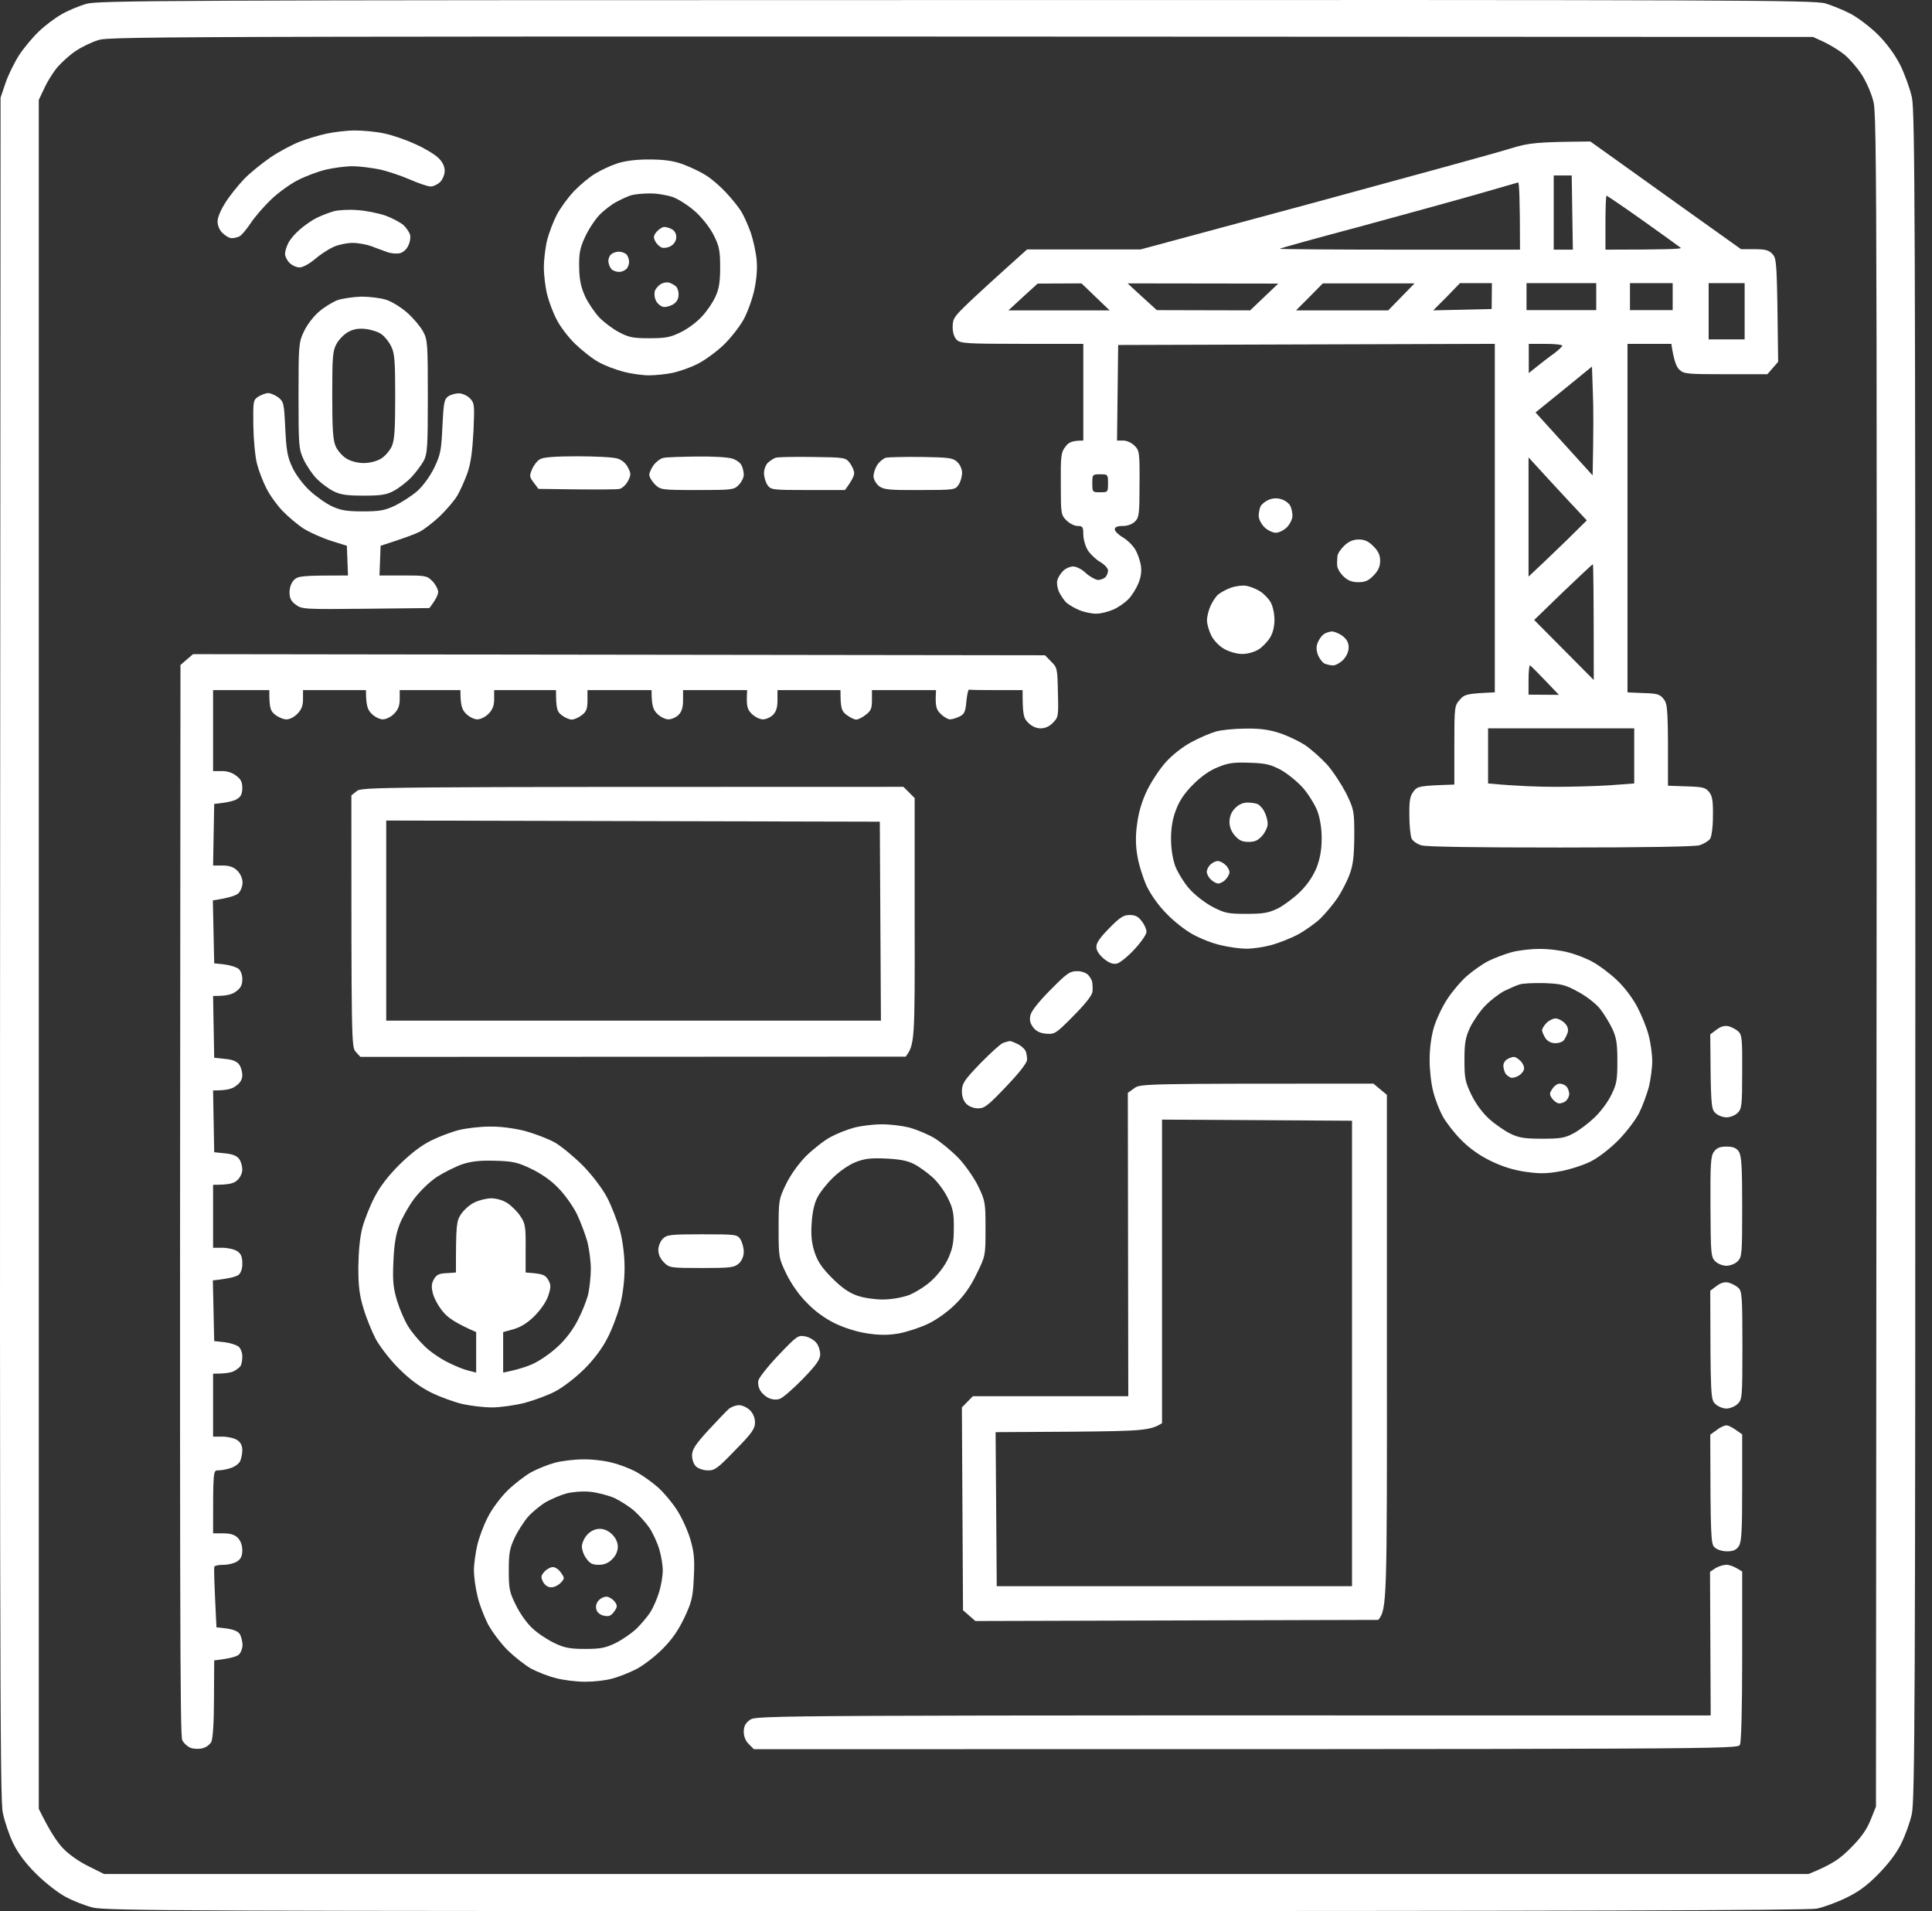
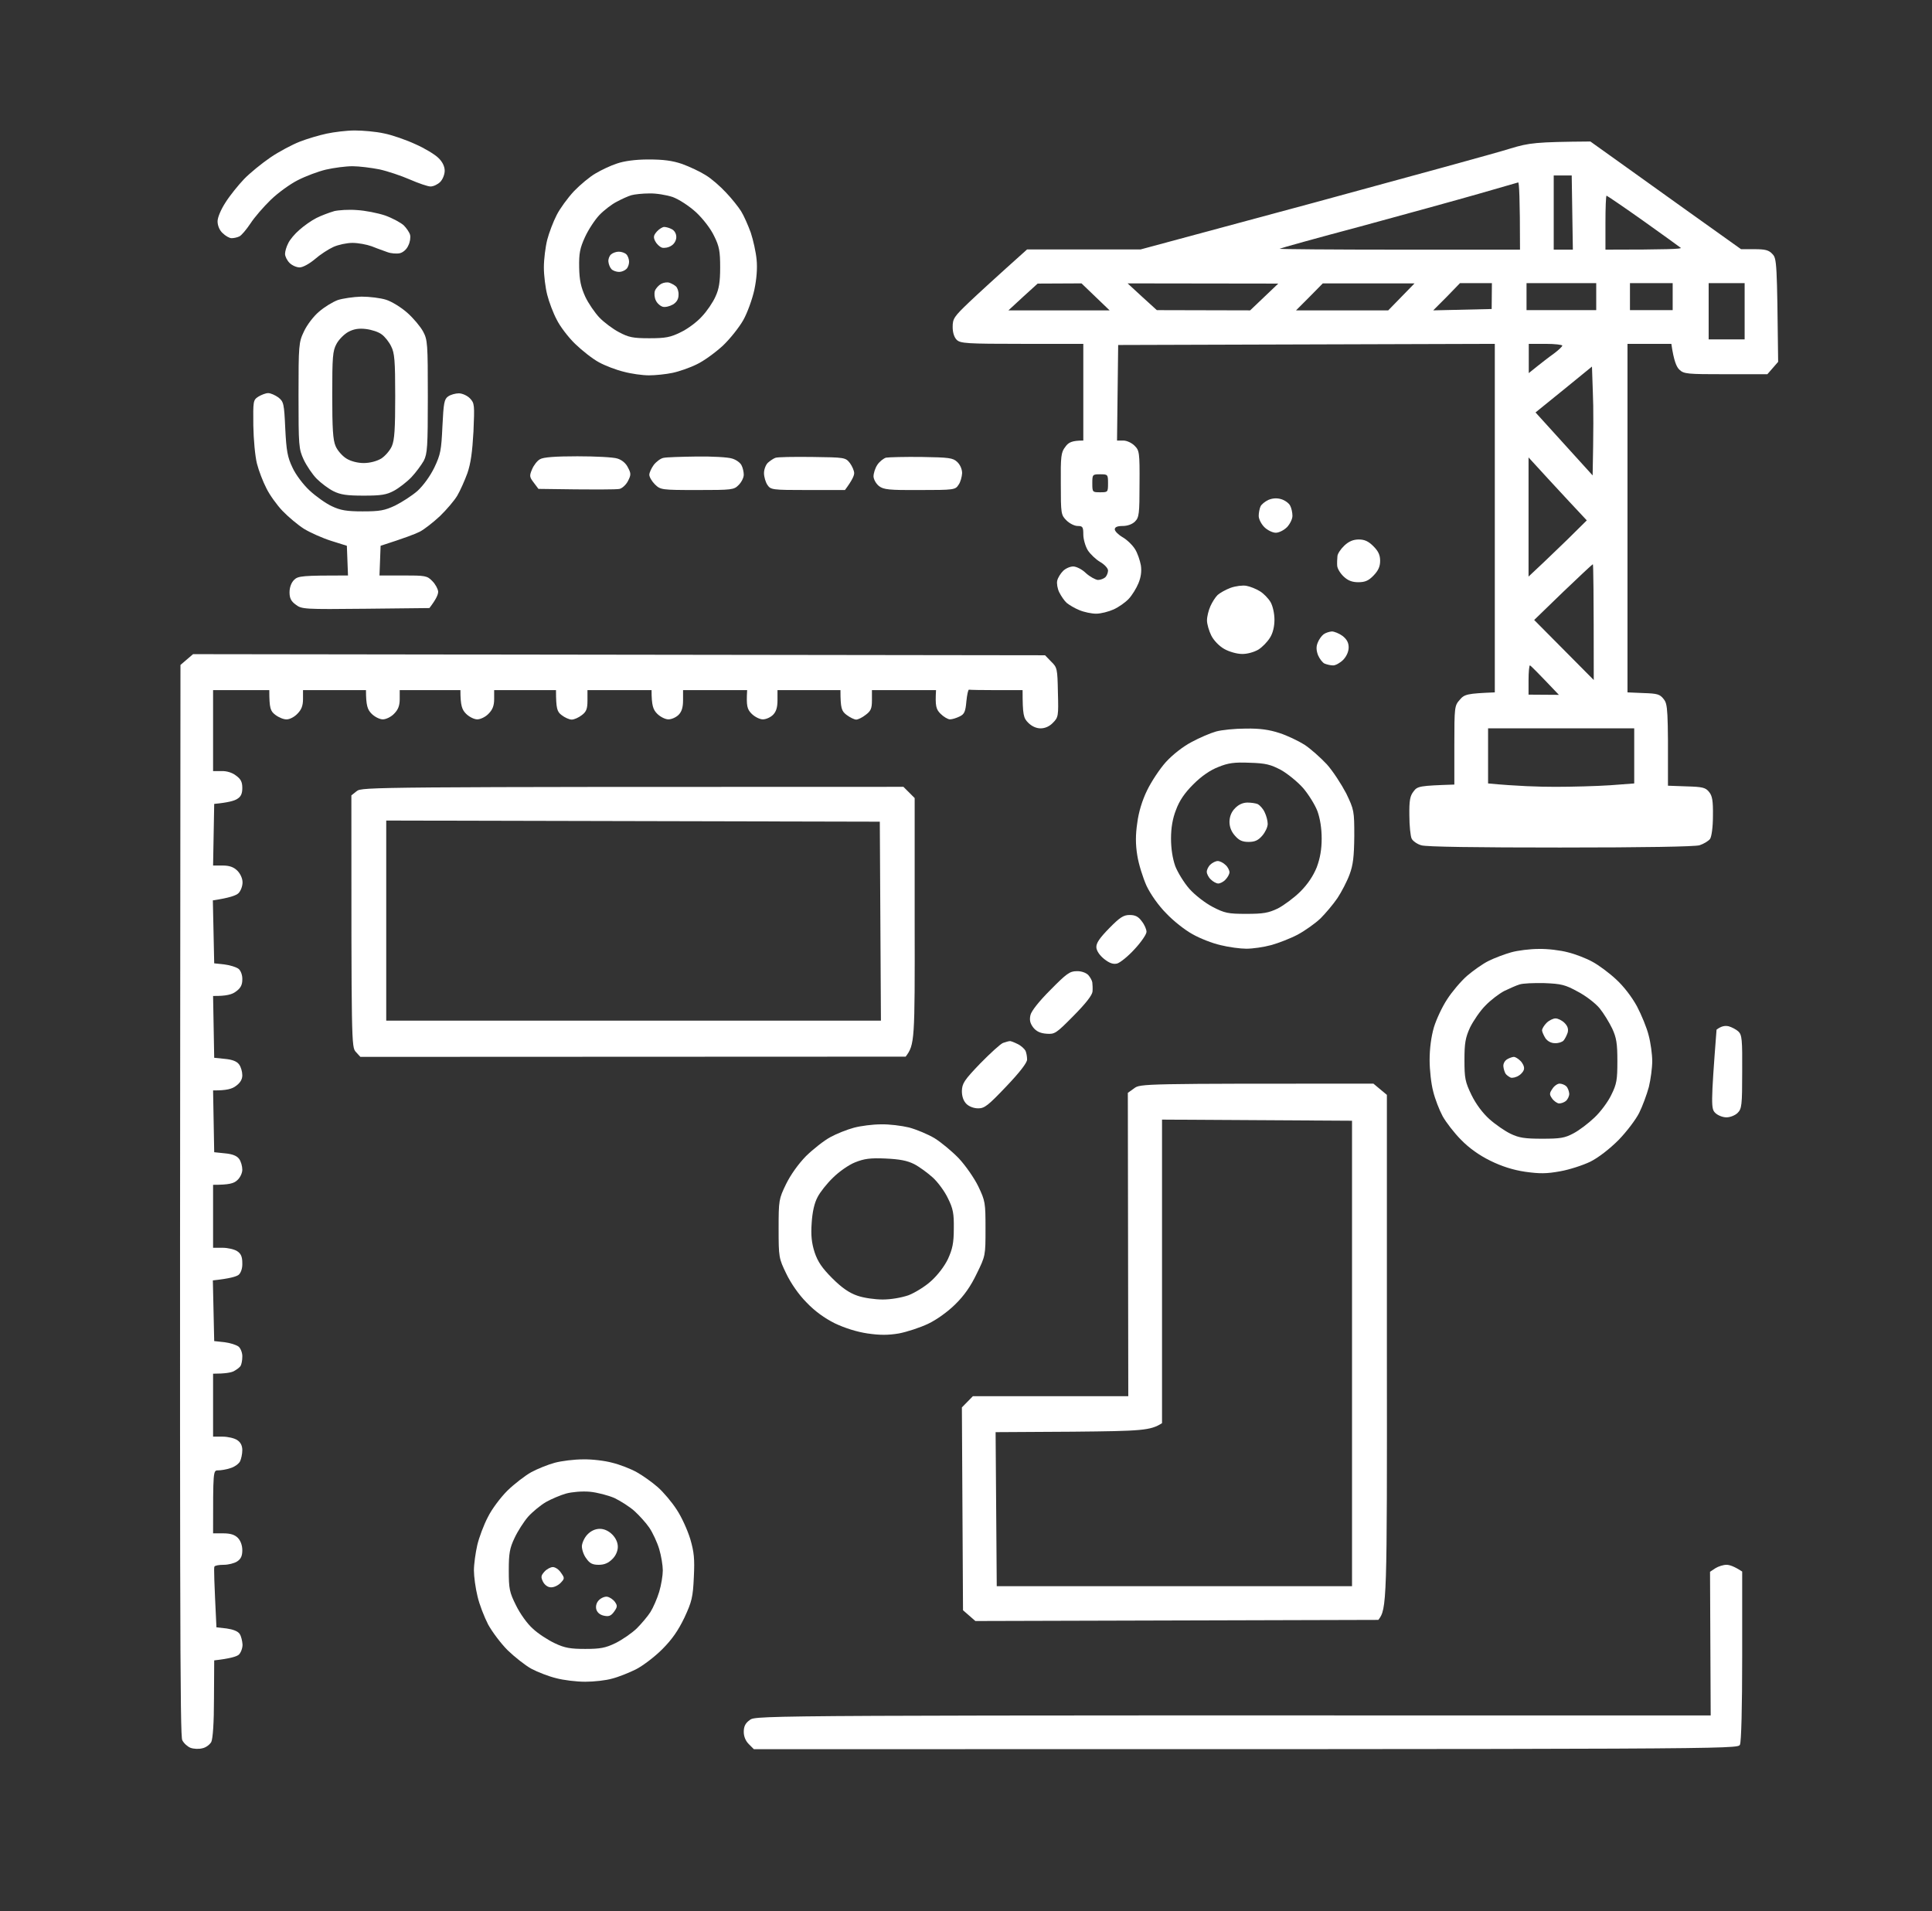
<svg xmlns="http://www.w3.org/2000/svg" width="93" height="92" viewBox="0 0 93 92" fill="none">
  <rect x="0" y="0" width="93" height="92" fill="#333333" stroke="none" />
-   <path fill-rule="evenodd" clip-rule="evenodd" d="M4.141 0.187C3.783 0.295 3.242 0.523 2.95 0.696C2.647 0.869 2.171 1.226 1.889 1.497C1.597 1.767 1.164 2.287 0.926 2.644C0.698 3.001 0.395 3.608 0.265 3.997L0.027 4.701C-0.027 81.5 -0.005 86.577 0.136 87.27C0.222 87.692 0.449 88.363 0.644 88.753C0.872 89.218 1.24 89.716 1.748 90.214C2.171 90.636 2.809 91.134 3.166 91.318C3.524 91.513 4.108 91.74 4.465 91.827C5.05 91.989 9.217 92 46.01 92C75.257 92 87.056 91.968 87.456 91.881C87.77 91.816 88.398 91.589 88.842 91.372C89.437 91.091 89.859 90.788 90.411 90.225C90.898 89.727 91.299 89.207 91.516 88.753C91.71 88.363 91.938 87.735 92.024 87.346C92.176 86.718 92.198 82.204 92.198 46.05C92.198 10.838 92.176 5.361 92.035 4.701C91.948 4.289 91.689 3.575 91.472 3.131C91.212 2.623 90.823 2.092 90.401 1.67C90.043 1.313 89.459 0.869 89.102 0.674C88.755 0.49 88.192 0.263 87.868 0.165C87.326 0.003 83.592 -0.008 46.031 0.003C7.507 0.003 4.747 0.025 4.141 0.187ZM4.736 1.93C4.411 2.027 3.924 2.265 3.653 2.449C3.383 2.623 3.004 2.969 2.798 3.196C2.593 3.424 2.3 3.889 2.149 4.214L1.867 4.809V87.075C2.398 88.168 2.766 88.698 3.026 88.969C3.285 89.251 3.816 89.629 4.249 89.835L5.007 90.214H87.056C88.182 89.759 88.55 89.499 89.069 88.98C89.589 88.46 89.849 88.092 90.043 87.616L90.303 86.967C90.368 7.742 90.357 5.534 90.173 4.863C90.076 4.473 89.816 3.889 89.6 3.564C89.383 3.24 89.015 2.817 88.777 2.623C88.55 2.438 88.106 2.168 87.814 2.027L87.272 1.778C7.55 1.735 5.299 1.746 4.736 1.93Z" fill="white" />
  <path fill-rule="evenodd" clip-rule="evenodd" d="M26.71 70.416C26.385 70.502 25.876 70.708 25.573 70.871C25.281 71.033 24.761 71.433 24.426 71.758C24.09 72.094 23.668 72.656 23.484 73.035C23.289 73.403 23.062 74.01 22.975 74.378C22.889 74.756 22.813 75.298 22.813 75.601C22.813 75.893 22.889 76.456 22.986 76.846C23.073 77.235 23.311 77.841 23.495 78.199C23.69 78.556 24.112 79.119 24.437 79.443C24.772 79.768 25.281 80.169 25.573 80.331C25.876 80.493 26.407 80.699 26.764 80.786C27.121 80.883 27.749 80.959 28.171 80.959C28.593 80.959 29.178 80.894 29.47 80.807C29.773 80.731 30.282 80.526 30.607 80.364C30.931 80.201 31.505 79.768 31.873 79.4C32.349 78.924 32.642 78.502 32.945 77.874C33.302 77.105 33.356 76.889 33.399 75.925C33.443 75.038 33.41 74.713 33.226 74.085C33.096 73.663 32.815 73.035 32.577 72.678C32.349 72.321 31.938 71.834 31.667 71.596C31.397 71.358 30.942 71.033 30.65 70.871C30.358 70.708 29.827 70.502 29.47 70.416C29.113 70.318 28.485 70.243 28.063 70.254C27.641 70.254 27.035 70.329 26.71 70.416ZM82.575 75.493L82.315 75.666L82.347 82.582C36.43 82.572 36.398 82.572 36.095 82.799C35.878 82.951 35.802 83.113 35.802 83.373C35.802 83.589 35.889 83.806 36.041 83.957L36.289 84.206C83.538 84.206 83.646 84.206 83.755 83.99C83.82 83.86 83.863 82.204 83.863 79.714V75.655C83.484 75.406 83.257 75.33 83.105 75.33C82.954 75.33 82.716 75.406 82.575 75.493ZM27.251 71.899C26.98 71.975 26.547 72.159 26.277 72.31C26.006 72.472 25.627 72.786 25.422 73.014C25.216 73.252 24.924 73.707 24.772 74.031C24.534 74.529 24.491 74.778 24.491 75.601C24.491 76.478 24.523 76.651 24.837 77.278C25.032 77.679 25.378 78.166 25.649 78.404C25.898 78.642 26.385 78.956 26.71 79.108C27.186 79.335 27.468 79.379 28.171 79.379C28.886 79.379 29.145 79.335 29.632 79.097C29.957 78.935 30.412 78.621 30.65 78.393C30.877 78.166 31.18 77.809 31.31 77.603C31.44 77.398 31.635 76.954 31.732 76.629C31.83 76.304 31.905 75.839 31.905 75.601C31.905 75.363 31.83 74.897 31.732 74.572C31.635 74.248 31.418 73.782 31.256 73.544C31.094 73.306 30.769 72.949 30.542 72.743C30.314 72.537 29.87 72.256 29.578 72.115C29.275 71.985 28.745 71.845 28.388 71.812C28.009 71.78 27.532 71.823 27.251 71.899Z" fill="white" />
  <path d="M28.701 77.463C28.669 77.311 28.712 77.149 28.831 77.03C28.939 76.921 29.123 76.846 29.232 76.867C29.351 76.889 29.513 76.997 29.6 77.116C29.73 77.3 29.719 77.365 29.556 77.593C29.405 77.798 29.297 77.831 29.058 77.777C28.874 77.733 28.744 77.625 28.701 77.463Z" fill="white" />
  <path d="M26.136 76.142C26.028 75.915 26.038 75.85 26.212 75.655C26.32 75.536 26.504 75.439 26.612 75.439C26.731 75.439 26.904 75.558 27.002 75.709C27.186 75.969 27.186 75.991 26.98 76.207C26.861 76.326 26.655 76.424 26.515 76.413C26.374 76.413 26.222 76.305 26.136 76.142Z" fill="white" />
  <path d="M28.009 74.432C28.019 74.269 28.138 74.01 28.279 73.869C28.442 73.696 28.658 73.598 28.874 73.598C29.08 73.598 29.297 73.696 29.47 73.869C29.643 74.042 29.74 74.259 29.74 74.464C29.74 74.659 29.643 74.897 29.47 75.06C29.286 75.244 29.091 75.33 28.82 75.33C28.528 75.33 28.387 75.265 28.225 75.027C28.095 74.865 28.009 74.594 28.009 74.432Z" fill="white" />
-   <path fill-rule="evenodd" clip-rule="evenodd" d="M22.109 54.396C21.752 54.483 21.146 54.71 20.756 54.905C20.291 55.132 19.782 55.522 19.23 56.063C18.689 56.604 18.288 57.124 18.028 57.633C17.812 58.044 17.552 58.704 17.444 59.094C17.325 59.559 17.26 60.209 17.249 60.988C17.249 61.93 17.303 62.352 17.498 62.991C17.628 63.434 17.898 64.095 18.082 64.452C18.277 64.809 18.764 65.448 19.187 65.87C19.717 66.4 20.182 66.747 20.756 67.039C21.2 67.255 21.882 67.504 22.272 67.591C22.661 67.677 23.289 67.753 23.679 67.753C24.068 67.753 24.772 67.656 25.248 67.537C25.725 67.407 26.407 67.158 26.764 66.963C27.121 66.768 27.727 66.303 28.117 65.913C28.561 65.48 28.983 64.917 29.221 64.452C29.448 64.03 29.719 63.304 29.849 62.828C29.989 62.287 30.065 61.616 30.065 61.042C30.065 60.468 29.989 59.797 29.849 59.256C29.719 58.78 29.437 58.055 29.221 57.643C28.994 57.21 28.496 56.561 28.063 56.117C27.64 55.695 27.034 55.186 26.71 55.002C26.385 54.818 25.725 54.569 25.248 54.439C24.718 54.309 24.068 54.223 23.57 54.234C23.127 54.234 22.466 54.309 22.109 54.396ZM82.336 58.087C82.326 56.009 82.347 55.641 82.51 55.435C82.639 55.262 82.791 55.197 83.105 55.197C83.43 55.197 83.581 55.262 83.7 55.435C83.83 55.641 83.863 56.128 83.863 58.087C83.863 60.36 83.852 60.512 83.646 60.717C83.527 60.837 83.289 60.934 83.105 60.934C82.921 60.934 82.683 60.837 82.564 60.717C82.358 60.512 82.347 60.349 82.336 58.087ZM31.905 59.635C31.786 59.754 31.689 59.992 31.689 60.176C31.689 60.382 31.786 60.598 31.959 60.772C32.219 61.031 32.273 61.042 33.778 61.042C35.174 61.042 35.337 61.02 35.564 60.826C35.715 60.685 35.802 60.479 35.802 60.252C35.802 60.068 35.726 59.797 35.64 59.657C35.488 59.429 35.423 59.419 33.8 59.419C32.263 59.419 32.1 59.44 31.905 59.635ZM82.326 62.135L82.629 61.908C82.845 61.746 83.018 61.702 83.213 61.746C83.365 61.789 83.57 61.897 83.679 61.995C83.852 62.157 83.874 62.428 83.874 64.777C83.874 67.288 83.863 67.385 83.635 67.591C83.516 67.71 83.267 67.807 83.105 67.807C82.943 67.807 82.694 67.71 82.575 67.591C82.347 67.385 82.336 67.288 82.326 62.135ZM37.491 65.22C36.982 65.751 36.549 66.303 36.506 66.454C36.473 66.617 36.517 66.822 36.614 66.963C36.701 67.104 36.895 67.266 37.047 67.32C37.209 67.385 37.415 67.396 37.556 67.331C37.696 67.277 38.184 66.855 38.638 66.389C39.288 65.718 39.472 65.459 39.482 65.21C39.482 65.026 39.407 64.777 39.298 64.647C39.19 64.506 38.941 64.365 38.757 64.333C38.422 64.268 38.357 64.311 37.491 65.22ZM34.092 68.857C34.514 68.403 34.958 67.937 35.077 67.829C35.196 67.732 35.412 67.645 35.575 67.645C35.726 67.645 35.965 67.753 36.105 67.894C36.257 68.046 36.343 68.262 36.343 68.479C36.343 68.782 36.192 68.998 35.391 69.81C34.547 70.687 34.406 70.795 34.07 70.784C33.865 70.784 33.605 70.698 33.496 70.589C33.388 70.481 33.312 70.265 33.312 70.048C33.323 69.767 33.486 69.518 34.092 68.857ZM82.326 69.063L82.629 68.847C82.791 68.717 82.997 68.619 83.094 68.619C83.192 68.608 83.397 68.706 83.863 69.052V71.618C83.863 73.739 83.83 74.237 83.7 74.432C83.581 74.616 83.43 74.681 83.127 74.681C82.899 74.681 82.639 74.594 82.531 74.486C82.358 74.324 82.336 74.053 82.326 69.063ZM22.271 56.041C21.947 56.15 21.384 56.431 21.027 56.658C20.648 56.918 20.204 57.351 19.912 57.741C19.652 58.098 19.338 58.661 19.219 58.986C19.057 59.408 18.97 59.916 18.938 60.718C18.894 61.659 18.927 61.984 19.111 62.612C19.241 63.034 19.479 63.586 19.652 63.857C19.814 64.127 20.172 64.549 20.442 64.809C20.702 65.069 21.211 65.415 21.568 65.588C21.925 65.773 22.38 65.946 22.575 65.989L22.921 66.076V64.127C21.925 63.694 21.546 63.424 21.33 63.153C21.124 62.915 20.908 62.525 20.843 62.287C20.756 61.952 20.767 61.8 20.886 61.584C21.005 61.367 21.135 61.302 21.492 61.291L21.947 61.259C21.947 58.942 21.968 58.791 22.196 58.444C22.336 58.239 22.629 57.979 22.845 57.882C23.073 57.773 23.43 57.687 23.646 57.687C23.895 57.687 24.209 57.773 24.436 57.925C24.642 58.066 24.924 58.347 25.053 58.553C25.281 58.888 25.313 59.051 25.302 60.101V61.259C26.125 61.313 26.244 61.367 26.385 61.605C26.526 61.854 26.526 61.952 26.396 62.363C26.309 62.644 26.049 63.023 25.746 63.337C25.4 63.683 25.086 63.878 24.729 63.986L24.22 64.127V66.076C24.934 65.935 25.389 65.783 25.681 65.643C25.984 65.502 26.493 65.156 26.818 64.853C27.197 64.517 27.554 64.052 27.803 63.575C28.019 63.164 28.257 62.569 28.322 62.265C28.387 61.952 28.441 61.41 28.441 61.075C28.441 60.728 28.366 60.155 28.279 59.797C28.182 59.44 27.954 58.834 27.77 58.444C27.576 58.055 27.175 57.492 26.872 57.189C26.536 56.832 26.049 56.496 25.573 56.269C24.924 55.955 24.685 55.901 23.841 55.879C23.127 55.857 22.704 55.901 22.271 56.041Z" fill="white" />
  <path fill-rule="evenodd" clip-rule="evenodd" d="M41.106 54.288C40.782 54.374 40.262 54.58 39.97 54.742C39.667 54.905 39.147 55.316 38.801 55.652C38.422 56.041 38.054 56.561 37.837 57.005C37.491 57.719 37.48 57.784 37.48 59.148C37.48 60.523 37.491 60.577 37.848 61.313C38.065 61.768 38.444 62.32 38.822 62.699C39.223 63.121 39.688 63.456 40.186 63.705C40.663 63.932 41.247 64.117 41.756 64.192C42.351 64.279 42.752 64.279 43.271 64.192C43.661 64.117 44.289 63.911 44.678 63.727C45.09 63.532 45.642 63.132 45.988 62.785C46.41 62.374 46.735 61.908 47.017 61.313C47.439 60.458 47.439 60.436 47.439 59.148C47.439 57.903 47.428 57.817 47.092 57.113C46.898 56.713 46.475 56.106 46.151 55.76C45.826 55.425 45.306 54.992 44.992 54.797C44.668 54.602 44.116 54.374 43.758 54.277C43.401 54.191 42.795 54.115 42.405 54.126C42.016 54.126 41.431 54.201 41.106 54.288ZM41.161 55.955C40.858 56.074 40.381 56.41 40.1 56.691C39.807 56.972 39.472 57.395 39.353 57.633C39.201 57.914 39.104 58.347 39.071 58.877C39.028 59.473 39.071 59.841 39.212 60.285C39.364 60.739 39.569 61.042 40.067 61.54C40.533 62.006 40.89 62.244 41.269 62.374C41.572 62.482 42.113 62.558 42.492 62.558C42.892 62.558 43.39 62.471 43.737 62.352C44.04 62.233 44.538 61.93 44.819 61.67C45.133 61.389 45.458 60.967 45.631 60.609C45.847 60.133 45.913 59.841 45.913 59.148C45.923 58.423 45.88 58.185 45.631 57.687C45.48 57.362 45.144 56.907 44.906 56.691C44.657 56.464 44.256 56.171 44.007 56.041C43.661 55.868 43.304 55.803 42.622 55.771C41.886 55.738 41.593 55.782 41.161 55.955Z" fill="white" />
  <path fill-rule="evenodd" clip-rule="evenodd" d="M54.593 52.393L54.29 52.61L54.312 67.212H46.832L46.302 67.753L46.356 77.517L46.951 78.036L66.349 77.982C66.76 77.452 66.771 77.181 66.76 65.069V52.707L66.111 52.166C54.994 52.166 54.886 52.166 54.593 52.393ZM55.936 61.204V68.511C55.383 68.868 54.961 68.89 51.638 68.922L47.925 68.944L47.98 76.359H65.082V53.952L55.936 53.898V61.204Z" fill="white" />
-   <path fill-rule="evenodd" clip-rule="evenodd" d="M72.746 45.844C72.432 45.931 71.945 46.115 71.663 46.255C71.371 46.396 70.906 46.732 70.614 46.981C70.321 47.24 69.888 47.749 69.661 48.106C69.423 48.464 69.141 49.07 69.022 49.459C68.892 49.914 68.817 50.477 68.817 51.029C68.817 51.505 68.892 52.187 68.99 52.544C69.076 52.902 69.282 53.432 69.444 53.735C69.607 54.027 70.007 54.547 70.332 54.872C70.722 55.272 71.209 55.618 71.739 55.878C72.291 56.149 72.832 56.322 73.417 56.409C74.11 56.506 74.445 56.506 75.095 56.387C75.539 56.311 76.199 56.095 76.556 55.922C76.946 55.727 77.487 55.305 77.909 54.883C78.299 54.482 78.743 53.898 78.905 53.573C79.067 53.248 79.273 52.685 79.37 52.328C79.457 51.971 79.533 51.408 79.533 51.083C79.533 50.758 79.457 50.196 79.36 49.838C79.273 49.481 79.013 48.853 78.797 48.442C78.548 47.987 78.158 47.479 77.79 47.143C77.465 46.84 76.957 46.461 76.653 46.299C76.361 46.136 75.831 45.931 75.474 45.844C75.116 45.747 74.489 45.671 74.067 45.682C73.644 45.682 73.049 45.758 72.746 45.844ZM49.603 48.864C49.647 48.669 50.025 48.193 50.567 47.652C51.335 46.872 51.498 46.753 51.822 46.753C52.05 46.742 52.277 46.829 52.385 46.937C52.483 47.046 52.569 47.208 52.58 47.294C52.591 47.381 52.602 47.576 52.591 47.727C52.576 47.908 52.273 48.298 51.681 48.897C50.837 49.752 50.772 49.795 50.372 49.763C50.08 49.741 49.885 49.654 49.733 49.459C49.582 49.254 49.549 49.102 49.603 48.864ZM82.629 49.568L82.326 49.795C82.347 53.205 82.369 53.378 82.564 53.573C82.683 53.692 82.921 53.789 83.105 53.789C83.289 53.789 83.527 53.692 83.646 53.573C83.841 53.378 83.863 53.205 83.863 51.603C83.873 50.044 83.852 49.817 83.679 49.654C83.57 49.557 83.365 49.449 83.213 49.405C83.018 49.362 82.845 49.405 82.629 49.568ZM48.283 50.206C48.164 50.25 47.666 50.704 47.178 51.202C46.41 52.003 46.313 52.155 46.302 52.523C46.302 52.782 46.377 52.999 46.518 53.14C46.648 53.27 46.876 53.356 47.092 53.356C47.395 53.356 47.568 53.215 48.434 52.306C49.094 51.614 49.441 51.159 49.441 51.007C49.441 50.867 49.408 50.683 49.365 50.585C49.311 50.488 49.149 50.336 48.986 50.26C48.813 50.174 48.651 50.109 48.607 50.12C48.553 50.12 48.413 50.163 48.283 50.206ZM73.146 47.392C72.995 47.435 72.659 47.587 72.41 47.706C72.161 47.836 71.75 48.15 71.501 48.41C71.252 48.658 70.927 49.135 70.765 49.459C70.538 49.957 70.494 50.217 70.494 51.029C70.494 51.906 70.527 52.079 70.83 52.707C71.046 53.151 71.371 53.584 71.696 53.876C71.988 54.136 72.443 54.45 72.713 54.579C73.114 54.774 73.395 54.818 74.229 54.818C75.106 54.818 75.322 54.785 75.744 54.558C76.015 54.417 76.469 54.071 76.751 53.8C77.043 53.529 77.411 53.032 77.563 52.707C77.823 52.187 77.855 51.981 77.855 51.083C77.855 50.239 77.812 49.957 77.606 49.514C77.465 49.221 77.195 48.778 77 48.539C76.805 48.301 76.329 47.933 75.95 47.738C75.344 47.403 75.149 47.359 74.337 47.327C73.828 47.316 73.298 47.338 73.146 47.392Z" fill="white" />
+   <path fill-rule="evenodd" clip-rule="evenodd" d="M72.746 45.844C72.432 45.931 71.945 46.115 71.663 46.255C71.371 46.396 70.906 46.732 70.614 46.981C70.321 47.24 69.888 47.749 69.661 48.106C69.423 48.464 69.141 49.07 69.022 49.459C68.892 49.914 68.817 50.477 68.817 51.029C68.817 51.505 68.892 52.187 68.99 52.544C69.076 52.902 69.282 53.432 69.444 53.735C69.607 54.027 70.007 54.547 70.332 54.872C70.722 55.272 71.209 55.618 71.739 55.878C72.291 56.149 72.832 56.322 73.417 56.409C74.11 56.506 74.445 56.506 75.095 56.387C75.539 56.311 76.199 56.095 76.556 55.922C76.946 55.727 77.487 55.305 77.909 54.883C78.299 54.482 78.743 53.898 78.905 53.573C79.067 53.248 79.273 52.685 79.37 52.328C79.457 51.971 79.533 51.408 79.533 51.083C79.533 50.758 79.457 50.196 79.36 49.838C79.273 49.481 79.013 48.853 78.797 48.442C78.548 47.987 78.158 47.479 77.79 47.143C77.465 46.84 76.957 46.461 76.653 46.299C76.361 46.136 75.831 45.931 75.474 45.844C75.116 45.747 74.489 45.671 74.067 45.682C73.644 45.682 73.049 45.758 72.746 45.844ZM49.603 48.864C49.647 48.669 50.025 48.193 50.567 47.652C51.335 46.872 51.498 46.753 51.822 46.753C52.05 46.742 52.277 46.829 52.385 46.937C52.483 47.046 52.569 47.208 52.58 47.294C52.591 47.381 52.602 47.576 52.591 47.727C52.576 47.908 52.273 48.298 51.681 48.897C50.837 49.752 50.772 49.795 50.372 49.763C50.08 49.741 49.885 49.654 49.733 49.459C49.582 49.254 49.549 49.102 49.603 48.864ZM82.629 49.568C82.347 53.205 82.369 53.378 82.564 53.573C82.683 53.692 82.921 53.789 83.105 53.789C83.289 53.789 83.527 53.692 83.646 53.573C83.841 53.378 83.863 53.205 83.863 51.603C83.873 50.044 83.852 49.817 83.679 49.654C83.57 49.557 83.365 49.449 83.213 49.405C83.018 49.362 82.845 49.405 82.629 49.568ZM48.283 50.206C48.164 50.25 47.666 50.704 47.178 51.202C46.41 52.003 46.313 52.155 46.302 52.523C46.302 52.782 46.377 52.999 46.518 53.14C46.648 53.27 46.876 53.356 47.092 53.356C47.395 53.356 47.568 53.215 48.434 52.306C49.094 51.614 49.441 51.159 49.441 51.007C49.441 50.867 49.408 50.683 49.365 50.585C49.311 50.488 49.149 50.336 48.986 50.26C48.813 50.174 48.651 50.109 48.607 50.12C48.553 50.12 48.413 50.163 48.283 50.206ZM73.146 47.392C72.995 47.435 72.659 47.587 72.41 47.706C72.161 47.836 71.75 48.15 71.501 48.41C71.252 48.658 70.927 49.135 70.765 49.459C70.538 49.957 70.494 50.217 70.494 51.029C70.494 51.906 70.527 52.079 70.83 52.707C71.046 53.151 71.371 53.584 71.696 53.876C71.988 54.136 72.443 54.45 72.713 54.579C73.114 54.774 73.395 54.818 74.229 54.818C75.106 54.818 75.322 54.785 75.744 54.558C76.015 54.417 76.469 54.071 76.751 53.8C77.043 53.529 77.411 53.032 77.563 52.707C77.823 52.187 77.855 51.981 77.855 51.083C77.855 50.239 77.812 49.957 77.606 49.514C77.465 49.221 77.195 48.778 77 48.539C76.805 48.301 76.329 47.933 75.95 47.738C75.344 47.403 75.149 47.359 74.337 47.327C73.828 47.316 73.298 47.338 73.146 47.392Z" fill="white" />
  <path d="M74.705 52.87C74.575 52.685 74.586 52.621 74.727 52.415C74.813 52.274 74.976 52.166 75.073 52.166C75.171 52.166 75.322 52.22 75.398 52.296C75.474 52.372 75.528 52.534 75.539 52.653C75.539 52.772 75.463 52.934 75.365 53.01C75.279 53.075 75.127 53.129 75.03 53.118C74.933 53.097 74.781 52.989 74.705 52.87Z" fill="white" />
  <path d="M72.367 51.333C72.356 51.192 72.443 51.051 72.562 50.986C72.67 50.921 72.822 50.878 72.876 50.878C72.93 50.878 73.071 50.954 73.179 51.062C73.287 51.159 73.374 51.333 73.363 51.441C73.363 51.538 73.255 51.69 73.114 51.776C72.984 51.863 72.8 51.906 72.713 51.874C72.627 51.83 72.519 51.755 72.475 51.69C72.432 51.625 72.378 51.462 72.367 51.333Z" fill="white" />
  <path d="M74.229 49.601C74.229 49.525 74.326 49.362 74.445 49.243C74.564 49.124 74.759 49.027 74.878 49.027C74.998 49.027 75.192 49.124 75.311 49.243C75.463 49.395 75.506 49.536 75.463 49.709C75.42 49.839 75.333 50.012 75.268 50.088C75.203 50.163 75.019 50.228 74.846 50.218C74.662 50.218 74.489 50.12 74.391 49.979C74.305 49.839 74.229 49.666 74.229 49.601Z" fill="white" />
  <path fill-rule="evenodd" clip-rule="evenodd" d="M17.174 38.083L16.914 38.289C16.914 50.261 16.914 50.412 17.13 50.64L17.347 50.878L43.596 50.867C44.029 50.282 44.04 50.142 44.029 44.351V38.419L43.488 37.878C17.791 37.878 17.423 37.889 17.174 38.083ZM53.392 44.686C52.927 45.163 52.764 45.401 52.775 45.606C52.786 45.779 52.938 45.996 53.154 46.169C53.403 46.364 53.576 46.429 53.771 46.386C53.923 46.342 54.301 46.039 54.615 45.693C54.929 45.357 55.189 44.978 55.189 44.859C55.189 44.74 55.092 44.513 54.962 44.351C54.799 44.123 54.648 44.048 54.377 44.048C54.085 44.048 53.912 44.156 53.392 44.686ZM18.592 44.318V49.135H42.405L42.351 39.556L18.592 39.501V44.318Z" fill="white" />
  <path fill-rule="evenodd" clip-rule="evenodd" d="M58.534 35.215C58.263 35.291 57.733 35.518 57.354 35.724C56.943 35.94 56.445 36.33 56.12 36.687C55.828 37.012 55.427 37.618 55.221 38.04C54.983 38.527 54.81 39.09 54.745 39.61C54.658 40.183 54.658 40.649 54.745 41.179C54.81 41.601 55.016 42.251 55.189 42.64C55.384 43.052 55.773 43.604 56.142 43.972C56.477 44.329 57.04 44.773 57.397 44.968C57.754 45.173 58.361 45.411 58.75 45.498C59.14 45.596 59.703 45.671 59.995 45.671C60.298 45.671 60.828 45.596 61.186 45.498C61.543 45.401 62.127 45.173 62.474 44.989C62.831 44.794 63.318 44.448 63.567 44.21C63.805 43.972 64.173 43.539 64.379 43.236C64.574 42.944 64.844 42.424 64.963 42.099C65.137 41.634 65.18 41.233 65.191 40.248C65.191 39.036 65.18 38.982 64.801 38.192C64.574 37.759 64.162 37.12 63.87 36.795C63.567 36.471 63.091 36.048 62.798 35.853C62.506 35.669 61.965 35.41 61.597 35.291C61.099 35.128 60.655 35.063 59.973 35.074C59.443 35.074 58.804 35.139 58.534 35.215ZM58.642 36.925C58.252 37.077 57.841 37.358 57.44 37.759C57.018 38.181 56.769 38.549 56.607 38.993C56.444 39.404 56.369 39.858 56.369 40.367C56.369 40.854 56.444 41.331 56.574 41.699C56.694 42.002 56.997 42.5 57.256 42.792C57.527 43.095 58.003 43.463 58.371 43.658C58.956 43.961 59.118 43.993 59.995 43.993C60.807 43.993 61.056 43.95 61.51 43.734C61.803 43.582 62.3 43.214 62.593 42.922C62.961 42.554 63.221 42.153 63.383 41.753C63.545 41.32 63.621 40.887 63.621 40.367C63.621 39.88 63.545 39.404 63.416 39.047C63.296 38.733 62.983 38.235 62.723 37.932C62.463 37.639 61.987 37.25 61.662 37.066C61.164 36.806 60.937 36.741 60.157 36.719C59.41 36.687 59.118 36.73 58.642 36.925Z" fill="white" />
  <path d="M58.09 41.969C58.09 41.872 58.165 41.71 58.263 41.623C58.36 41.526 58.523 41.45 58.62 41.45C58.717 41.45 58.891 41.536 58.999 41.645C59.107 41.742 59.183 41.904 59.183 41.991C59.183 42.078 59.096 42.24 58.988 42.348C58.891 42.456 58.728 42.532 58.642 42.532C58.555 42.532 58.393 42.446 58.284 42.337C58.176 42.24 58.09 42.067 58.09 41.969Z" fill="white" />
  <path d="M59.183 39.556C59.19 39.296 59.28 39.079 59.453 38.906C59.616 38.733 59.832 38.636 60.049 38.636C60.222 38.636 60.449 38.668 60.547 38.711C60.644 38.765 60.796 38.928 60.871 39.09C60.958 39.263 61.023 39.512 61.023 39.664C61.023 39.815 60.904 40.064 60.763 40.227C60.568 40.454 60.406 40.53 60.103 40.53C59.8 40.53 59.638 40.454 59.443 40.227C59.27 40.032 59.183 39.808 59.183 39.556Z" fill="white" />
  <path fill-rule="evenodd" clip-rule="evenodd" d="M16.264 14.443C16.026 14.53 15.615 14.778 15.355 15.006C15.084 15.233 14.77 15.655 14.63 15.958C14.381 16.478 14.37 16.608 14.37 19.043C14.37 21.468 14.381 21.609 14.619 22.128C14.759 22.421 15.041 22.843 15.246 23.048C15.452 23.254 15.809 23.525 16.047 23.644C16.394 23.817 16.697 23.86 17.509 23.86C18.353 23.86 18.613 23.817 18.97 23.622C19.208 23.492 19.587 23.2 19.804 22.973C20.02 22.745 20.28 22.388 20.399 22.182C20.572 21.836 20.594 21.522 20.594 19.097C20.594 16.554 20.583 16.359 20.366 15.958C20.237 15.72 19.901 15.32 19.609 15.06C19.317 14.8 18.862 14.519 18.591 14.432C18.321 14.345 17.79 14.28 17.401 14.28C17.011 14.291 16.502 14.367 16.264 14.443ZM12.194 20.483C12.183 19.314 12.183 19.26 12.432 19.097C12.573 19.011 12.789 18.924 12.909 18.924C13.027 18.924 13.244 19.022 13.396 19.13C13.655 19.335 13.677 19.422 13.731 20.624C13.785 21.706 13.839 22.009 14.078 22.507C14.229 22.843 14.597 23.33 14.9 23.611C15.203 23.893 15.69 24.239 15.972 24.369C16.383 24.564 16.675 24.618 17.455 24.618C18.288 24.618 18.515 24.575 19.024 24.336C19.349 24.174 19.836 23.86 20.096 23.633C20.377 23.373 20.702 22.929 20.908 22.507C21.211 21.869 21.243 21.674 21.297 20.515C21.352 19.401 21.384 19.216 21.568 19.087C21.687 19 21.925 18.935 22.088 18.935C22.25 18.935 22.488 19.043 22.618 19.173C22.845 19.411 22.845 19.487 22.791 20.775C22.737 21.749 22.661 22.312 22.499 22.778C22.369 23.135 22.152 23.622 22.012 23.86C21.871 24.098 21.492 24.542 21.178 24.845C20.854 25.148 20.421 25.484 20.215 25.592C20.009 25.7 19.5 25.895 18.321 26.274L18.267 27.703H19.403C20.475 27.703 20.561 27.714 20.81 27.973C20.962 28.125 21.081 28.352 21.092 28.482C21.092 28.623 20.994 28.85 20.67 29.272L17.606 29.305C14.64 29.337 14.521 29.326 14.24 29.11C14.013 28.948 13.937 28.796 13.937 28.515C13.937 28.276 14.023 28.049 14.153 27.919C14.348 27.724 14.521 27.703 16.751 27.703L16.697 26.274L15.939 26.036C15.528 25.906 14.944 25.646 14.64 25.462C14.348 25.278 13.883 24.889 13.601 24.596C13.331 24.315 12.973 23.817 12.822 23.503C12.659 23.189 12.454 22.659 12.367 22.312C12.281 21.966 12.205 21.165 12.194 20.483ZM25.995 22.107C25.865 22.172 25.692 22.399 25.616 22.583C25.476 22.908 25.486 22.962 25.692 23.232L25.919 23.535C28.755 23.579 29.686 23.568 29.827 23.535C29.957 23.503 30.141 23.33 30.228 23.157C30.379 22.864 30.379 22.788 30.228 22.507C30.13 22.301 29.935 22.139 29.719 22.074C29.524 22.009 28.658 21.966 27.792 21.966C26.742 21.966 26.147 22.009 25.995 22.107ZM31.472 22.377C31.602 22.215 31.808 22.063 31.938 22.042C32.068 22.009 32.782 21.988 33.529 21.977C34.276 21.966 35.044 22.009 35.239 22.074C35.434 22.128 35.64 22.28 35.694 22.399C35.759 22.518 35.802 22.724 35.802 22.854C35.802 22.994 35.694 23.211 35.553 23.351C35.326 23.579 35.25 23.59 33.562 23.59C31.83 23.59 31.797 23.579 31.526 23.319C31.375 23.167 31.256 22.962 31.256 22.854C31.256 22.756 31.353 22.54 31.472 22.377ZM37.318 22.042C37.231 22.074 37.069 22.182 36.96 22.28C36.863 22.377 36.776 22.594 36.776 22.778C36.776 22.951 36.852 23.211 36.939 23.341C37.101 23.579 37.155 23.59 38.887 23.59H40.673C41.02 23.124 41.117 22.897 41.117 22.778C41.117 22.659 41.02 22.442 40.911 22.291C40.695 22.02 40.663 22.02 39.101 21.998L39.093 21.998C38.205 21.988 37.404 21.998 37.318 22.042ZM42.232 22.377C42.34 22.215 42.535 22.063 42.654 22.031C42.784 22.009 43.563 21.988 44.375 21.998C45.685 22.02 45.869 22.042 46.075 22.236C46.215 22.366 46.313 22.583 46.313 22.778C46.302 22.951 46.237 23.211 46.139 23.341C45.988 23.579 45.923 23.59 44.278 23.59C42.795 23.6 42.535 23.568 42.319 23.405C42.178 23.297 42.059 23.092 42.048 22.94C42.048 22.788 42.124 22.54 42.232 22.377ZM61.056 24.066C60.893 24.142 60.72 24.282 60.677 24.38C60.633 24.477 60.59 24.683 60.59 24.834C60.59 24.986 60.709 25.224 60.861 25.376C61.012 25.527 61.261 25.646 61.413 25.646C61.564 25.646 61.803 25.527 61.954 25.376C62.095 25.224 62.214 24.986 62.214 24.834C62.214 24.683 62.17 24.466 62.106 24.347C62.051 24.228 61.857 24.087 61.683 24.033C61.478 23.968 61.261 23.979 61.056 24.066ZM64.379 26.783C64.379 26.664 64.541 26.425 64.714 26.263C64.931 26.058 65.147 25.971 65.407 25.971C65.689 25.971 65.873 26.058 66.111 26.296C66.349 26.534 66.435 26.718 66.435 26.999C66.435 27.27 66.349 27.465 66.121 27.703C65.883 27.952 65.71 28.028 65.385 28.028C65.093 28.028 64.888 27.952 64.682 27.757C64.519 27.605 64.379 27.378 64.368 27.237C64.357 27.108 64.368 26.902 64.379 26.783ZM59.237 28.298C58.999 28.385 58.718 28.547 58.609 28.645C58.501 28.753 58.349 28.991 58.263 29.186C58.176 29.381 58.1 29.684 58.1 29.868C58.1 30.041 58.198 30.377 58.306 30.593C58.425 30.831 58.685 31.102 58.934 31.242C59.161 31.372 59.54 31.481 59.778 31.481C60.027 31.491 60.363 31.394 60.569 31.275C60.763 31.156 61.012 30.896 61.131 30.701C61.272 30.485 61.348 30.16 61.348 29.835C61.348 29.543 61.272 29.186 61.164 28.991C61.056 28.807 60.828 28.569 60.644 28.46C60.471 28.352 60.179 28.233 59.995 28.201C59.822 28.168 59.475 28.212 59.237 28.298ZM63.426 30.95C63.48 30.799 63.61 30.615 63.708 30.539C63.805 30.463 63.989 30.409 64.108 30.398C64.227 30.398 64.465 30.495 64.628 30.615C64.833 30.777 64.92 30.939 64.92 31.167C64.92 31.361 64.823 31.589 64.66 31.762C64.509 31.913 64.292 32.033 64.173 32.033C64.043 32.033 63.87 31.989 63.762 31.946C63.664 31.903 63.524 31.719 63.448 31.546C63.361 31.318 63.35 31.134 63.426 30.95ZM8.687 32.011L8.99 31.751L9.293 31.491L50.307 31.546L50.599 31.849C50.891 32.13 50.902 32.195 50.924 33.331C50.956 34.468 50.946 34.533 50.686 34.793C50.523 34.966 50.307 35.063 50.09 35.063C49.885 35.063 49.668 34.966 49.495 34.793C49.268 34.566 49.224 34.425 49.224 33.223H47.98C47.298 33.223 46.702 33.212 46.648 33.202C46.605 33.18 46.551 33.44 46.518 33.764C46.475 34.262 46.421 34.382 46.194 34.49C46.042 34.566 45.836 34.63 45.728 34.63C45.631 34.63 45.425 34.511 45.274 34.36C45.057 34.143 45.014 33.992 45.057 33.223H41.972V33.71C41.972 34.111 41.918 34.23 41.669 34.414C41.507 34.544 41.301 34.641 41.214 34.641C41.128 34.641 40.922 34.544 40.749 34.414C40.511 34.23 40.457 34.111 40.457 33.223H37.426V33.71C37.426 34.057 37.361 34.262 37.209 34.414C37.09 34.533 36.874 34.63 36.722 34.63C36.571 34.63 36.333 34.511 36.181 34.36C35.965 34.143 35.921 33.992 35.965 33.223H32.88V33.71C32.88 34.057 32.815 34.262 32.663 34.414C32.544 34.533 32.328 34.63 32.176 34.63C32.024 34.63 31.786 34.511 31.635 34.36C31.44 34.165 31.364 33.97 31.364 33.223H28.279V33.721C28.279 34.122 28.225 34.263 28.009 34.425C27.857 34.544 27.64 34.641 27.521 34.641C27.402 34.641 27.186 34.544 27.034 34.425C26.818 34.263 26.764 34.122 26.764 33.223H23.787V33.656C23.787 33.97 23.711 34.165 23.516 34.36C23.376 34.511 23.127 34.63 22.975 34.63C22.824 34.63 22.585 34.511 22.434 34.36C22.239 34.165 22.163 33.97 22.163 33.223H19.241V33.656C19.241 33.97 19.165 34.165 18.97 34.36C18.829 34.511 18.581 34.63 18.429 34.63C18.277 34.63 18.039 34.511 17.888 34.36C17.693 34.165 17.617 33.97 17.617 33.223H14.586V33.656C14.586 33.97 14.511 34.165 14.316 34.36C14.175 34.511 13.948 34.63 13.807 34.63C13.666 34.641 13.428 34.544 13.255 34.414C13.017 34.23 12.963 34.111 12.963 33.223H10.257V37.12H10.657C10.906 37.109 11.187 37.196 11.361 37.337C11.588 37.499 11.664 37.64 11.664 37.932C11.664 38.203 11.599 38.354 11.415 38.462C11.285 38.549 10.982 38.636 10.311 38.7L10.257 41.666H10.711C11.047 41.666 11.252 41.742 11.425 41.915C11.566 42.056 11.675 42.283 11.675 42.478C11.675 42.662 11.588 42.889 11.48 42.998C11.371 43.106 11.047 43.225 10.246 43.344L10.311 46.375L10.809 46.429C11.079 46.462 11.382 46.559 11.491 46.646C11.599 46.743 11.675 46.959 11.664 47.165C11.664 47.414 11.577 47.577 11.361 47.728C11.187 47.869 10.906 47.955 10.257 47.945L10.311 50.921L10.83 50.975C11.187 51.008 11.404 51.094 11.512 51.246C11.599 51.365 11.664 51.592 11.664 51.766C11.664 51.96 11.563 52.13 11.361 52.274C11.187 52.415 10.906 52.502 10.257 52.491L10.311 55.468L10.83 55.522C11.187 55.554 11.404 55.641 11.512 55.792C11.599 55.911 11.664 56.139 11.664 56.312C11.664 56.474 11.555 56.702 11.415 56.821C11.252 56.972 11.025 57.037 10.257 57.037V60.068H10.711C10.971 60.068 11.285 60.144 11.415 60.23C11.599 60.349 11.664 60.501 11.664 60.804C11.675 61.053 11.599 61.269 11.491 61.367C11.382 61.453 11.068 61.551 10.246 61.638L10.311 64.56L10.809 64.614C11.079 64.647 11.382 64.744 11.491 64.831C11.588 64.917 11.675 65.145 11.664 65.318C11.664 65.502 11.62 65.697 11.577 65.762C11.534 65.826 11.393 65.935 11.252 66.011C11.122 66.076 10.841 66.13 10.257 66.13V69.16H10.711C10.971 69.16 11.285 69.236 11.415 69.323C11.581 69.431 11.664 69.593 11.664 69.81C11.664 69.994 11.61 70.232 11.555 70.351C11.491 70.47 11.285 70.622 11.09 70.676C10.906 70.741 10.635 70.784 10.495 70.784C10.257 70.784 10.257 70.795 10.257 73.815H10.744C11.09 73.815 11.296 73.88 11.447 74.031C11.577 74.161 11.664 74.389 11.664 74.627C11.664 74.897 11.599 75.049 11.415 75.168C11.285 75.255 10.992 75.33 10.765 75.33C10.549 75.33 10.343 75.363 10.321 75.417C10.289 75.46 10.311 76.131 10.419 78.34L10.906 78.394C11.209 78.437 11.447 78.524 11.534 78.653C11.61 78.762 11.664 79 11.675 79.173C11.675 79.357 11.588 79.574 11.491 79.66C11.382 79.747 11.079 79.844 10.311 79.931L10.3 81.771C10.3 82.951 10.246 83.698 10.17 83.86C10.094 83.99 9.91 84.131 9.737 84.163C9.575 84.207 9.326 84.196 9.174 84.141C9.033 84.087 8.849 83.925 8.774 83.773C8.665 83.557 8.644 78.426 8.687 32.011ZM16.762 15.98C16.567 16.088 16.307 16.348 16.199 16.554C16.015 16.889 15.993 17.171 15.993 19.022C15.993 20.624 16.026 21.187 16.156 21.479C16.242 21.685 16.48 21.955 16.675 22.074C16.881 22.204 17.216 22.291 17.509 22.291C17.801 22.291 18.137 22.204 18.353 22.074C18.537 21.955 18.775 21.685 18.862 21.479C18.992 21.187 19.024 20.635 19.024 19.076C19.024 17.355 18.992 16.987 18.829 16.673C18.732 16.467 18.526 16.207 18.375 16.099C18.223 15.98 17.888 15.872 17.617 15.839C17.271 15.796 17.022 15.839 16.762 15.98Z" fill="white" />
  <path fill-rule="evenodd" clip-rule="evenodd" d="M29.698 7.872C29.395 7.97 28.94 8.186 28.669 8.348C28.399 8.5 27.933 8.89 27.63 9.203C27.327 9.528 26.948 10.048 26.797 10.351C26.634 10.665 26.429 11.206 26.342 11.542C26.255 11.888 26.18 12.483 26.18 12.873C26.18 13.263 26.255 13.858 26.342 14.194C26.429 14.54 26.634 15.081 26.797 15.384C26.948 15.698 27.349 16.229 27.684 16.553C28.02 16.878 28.529 17.279 28.832 17.441C29.124 17.603 29.665 17.809 30.022 17.895C30.38 17.993 30.932 18.069 31.235 18.069C31.549 18.069 32.068 18.015 32.371 17.95C32.685 17.885 33.215 17.701 33.54 17.538C33.865 17.387 34.417 16.986 34.785 16.651C35.142 16.315 35.586 15.752 35.781 15.406C35.976 15.059 36.214 14.399 36.311 13.955C36.42 13.436 36.463 12.916 36.42 12.494C36.387 12.137 36.257 11.552 36.138 11.195C36.008 10.838 35.803 10.373 35.673 10.167C35.543 9.961 35.218 9.55 34.947 9.268C34.677 8.976 34.244 8.597 33.973 8.435C33.703 8.262 33.194 8.024 32.837 7.894C32.36 7.731 31.927 7.677 31.213 7.677C30.585 7.677 30.044 7.753 29.698 7.872ZM16.08 10.167C15.853 10.232 15.474 10.373 15.236 10.492C14.998 10.611 14.63 10.87 14.414 11.065C14.197 11.249 13.948 11.542 13.872 11.715C13.786 11.877 13.721 12.104 13.721 12.223C13.721 12.343 13.818 12.537 13.937 12.656C14.056 12.776 14.273 12.873 14.424 12.873C14.576 12.873 14.89 12.7 15.149 12.483C15.409 12.256 15.81 11.996 16.048 11.888C16.286 11.78 16.697 11.693 16.968 11.693C17.239 11.693 17.65 11.769 17.888 11.855C18.05 11.922 18.261 11.998 18.434 12.06C18.517 12.09 18.59 12.116 18.646 12.137C18.819 12.202 19.09 12.223 19.241 12.191C19.393 12.159 19.577 12.007 19.652 11.823C19.739 11.661 19.772 11.422 19.739 11.303C19.707 11.184 19.566 10.979 19.436 10.849C19.295 10.719 18.895 10.502 18.538 10.373C18.18 10.254 17.574 10.134 17.184 10.113C16.795 10.08 16.297 10.113 16.07 10.167H16.08ZM30.39 9.398C30.239 9.442 29.925 9.582 29.687 9.712C29.449 9.831 29.07 10.124 28.853 10.351C28.637 10.578 28.323 11.055 28.16 11.412C27.912 11.953 27.868 12.202 27.879 12.873C27.89 13.49 27.966 13.826 28.171 14.28C28.323 14.605 28.637 15.059 28.853 15.287C29.07 15.514 29.503 15.839 29.795 15.991C30.261 16.239 30.466 16.283 31.256 16.283C32.036 16.283 32.274 16.239 32.772 15.991C33.096 15.839 33.562 15.492 33.789 15.233C34.027 14.984 34.32 14.551 34.439 14.28C34.612 13.912 34.666 13.566 34.666 12.873C34.666 12.094 34.623 11.855 34.374 11.358C34.211 11.011 33.843 10.535 33.508 10.221C33.161 9.907 32.696 9.604 32.382 9.485C32.09 9.388 31.581 9.301 31.256 9.312C30.932 9.312 30.542 9.355 30.39 9.398Z" fill="white" />
  <path d="M31.526 13.999C31.57 13.88 31.71 13.728 31.829 13.663C31.949 13.598 32.122 13.577 32.219 13.609C32.317 13.642 32.457 13.717 32.533 13.783C32.609 13.847 32.674 14.031 32.663 14.194C32.663 14.396 32.573 14.551 32.392 14.659C32.241 14.746 32.024 14.8 31.905 14.768C31.786 14.735 31.635 14.605 31.57 14.464C31.505 14.335 31.483 14.129 31.526 13.999Z" fill="white" />
  <path d="M29.286 12.592C29.275 12.473 29.329 12.321 29.416 12.245C29.502 12.17 29.665 12.116 29.784 12.116C29.914 12.116 30.076 12.17 30.152 12.245C30.227 12.321 30.282 12.483 30.282 12.603C30.282 12.722 30.227 12.884 30.152 12.949C30.076 13.025 29.924 13.09 29.805 13.09C29.675 13.09 29.513 13.036 29.437 12.96C29.362 12.884 29.297 12.722 29.286 12.592Z" fill="white" />
  <path d="M31.537 11.607C31.44 11.412 31.462 11.325 31.624 11.141C31.732 11.022 31.895 10.925 31.97 10.925C32.057 10.925 32.219 10.968 32.338 11.033C32.468 11.098 32.555 11.249 32.555 11.412C32.555 11.574 32.457 11.748 32.306 11.834C32.176 11.921 31.97 11.953 31.862 11.921C31.743 11.877 31.602 11.737 31.537 11.607Z" fill="white" />
  <path fill-rule="evenodd" clip-rule="evenodd" d="M72.713 7.147C72.15 7.331 67.907 8.489 63.296 9.745L54.907 12.007H49.441C47.893 13.393 47.081 14.14 46.648 14.551C45.923 15.244 45.858 15.341 45.858 15.742C45.858 16.012 45.933 16.24 46.053 16.359C46.226 16.532 46.55 16.553 49.202 16.553H52.147V21.208C51.595 21.208 51.432 21.295 51.281 21.511C51.075 21.771 51.053 21.966 51.064 23.297C51.064 24.737 51.075 24.791 51.335 25.051C51.486 25.202 51.724 25.321 51.876 25.321C52.114 25.321 52.147 25.365 52.147 25.733C52.147 25.949 52.244 26.296 52.363 26.49C52.482 26.674 52.753 26.934 52.959 27.053C53.164 27.172 53.337 27.356 53.337 27.465C53.337 27.562 53.283 27.713 53.208 27.789C53.132 27.854 52.98 27.919 52.85 27.919C52.731 27.908 52.471 27.768 52.277 27.595C52.093 27.41 51.811 27.27 51.66 27.27C51.508 27.27 51.291 27.367 51.172 27.486C51.053 27.605 50.923 27.811 50.891 27.952C50.859 28.082 50.902 28.341 50.989 28.515C51.075 28.688 51.237 28.926 51.346 29.023C51.465 29.121 51.735 29.283 51.952 29.37C52.179 29.467 52.547 29.543 52.764 29.543C52.991 29.543 53.37 29.445 53.608 29.337C53.846 29.229 54.171 29.002 54.333 28.828C54.496 28.655 54.701 28.32 54.799 28.082C54.921 27.793 54.961 27.504 54.918 27.216C54.874 26.977 54.755 26.62 54.636 26.436C54.517 26.241 54.247 25.982 54.041 25.863C53.835 25.744 53.662 25.57 53.662 25.484C53.662 25.375 53.781 25.321 54.041 25.321C54.279 25.321 54.506 25.235 54.636 25.105C54.831 24.91 54.853 24.737 54.853 23.297C54.864 21.771 54.842 21.684 54.615 21.457C54.474 21.316 54.236 21.208 54.073 21.208H53.77L53.825 16.608L71.955 16.553V33.331C70.624 33.386 70.494 33.418 70.267 33.689C70.018 33.97 70.007 34.024 70.007 35.875V37.769C68.34 37.824 68.232 37.845 68.048 38.094C67.875 38.311 67.831 38.527 67.842 39.263C67.842 39.75 67.896 40.248 67.95 40.367C68.004 40.486 68.221 40.638 68.416 40.692C68.632 40.768 71.1 40.8 75.094 40.8C79.175 40.8 81.557 40.757 81.806 40.692C82.011 40.627 82.239 40.486 82.314 40.389C82.39 40.281 82.455 39.826 82.455 39.285C82.466 38.549 82.423 38.311 82.271 38.127C82.098 37.91 81.957 37.878 81.178 37.856L80.29 37.824C80.301 34.1 80.279 33.905 80.085 33.656C79.901 33.418 79.781 33.386 79.11 33.364L78.342 33.331V16.553H80.453C80.572 17.376 80.702 17.668 80.842 17.798C81.059 18.004 81.221 18.015 83.072 18.015H85.075L85.594 17.419C85.54 12.635 85.529 12.451 85.324 12.235C85.15 12.04 84.977 11.996 84.458 11.996H83.808C81.801 10.567 80.402 9.565 79.406 8.851C78.984 8.549 78.635 8.298 78.342 8.089L76.556 6.812C73.915 6.833 73.612 6.876 72.713 7.147ZM74.791 10.232V12.018H75.712L75.657 8.446H74.791V10.232ZM65.482 10.903C67.593 10.329 70.148 9.626 71.165 9.334C72.172 9.041 73.038 8.792 73.081 8.782C73.124 8.782 73.168 9.507 73.168 12.018H67.355C64.162 12.018 61.564 11.996 61.596 11.975C61.618 11.953 63.361 11.466 65.482 10.903ZM77.281 10.719V12.018C80.247 12.018 80.972 11.986 80.907 11.931C80.842 11.877 80.03 11.293 79.089 10.622C78.158 9.961 77.357 9.42 77.335 9.42C77.303 9.42 77.281 10.005 77.281 10.719ZM82.249 16.337V14.984V13.631H83.981V16.337H82.249ZM73.59 17.257V17.961C74.218 17.452 74.575 17.181 74.802 17.019C75.019 16.857 75.203 16.683 75.203 16.64C75.214 16.597 74.846 16.553 74.402 16.553H73.59V17.257ZM73.915 19.855L75.278 18.751L76.632 17.647L76.675 18.913C76.707 19.617 76.707 20.797 76.664 22.886L73.915 19.855ZM73.579 24.888V27.757C74.104 27.271 74.583 26.809 75.006 26.401C75.158 26.254 75.303 26.113 75.441 25.982L76.383 25.051C75.778 24.409 75.23 23.815 74.751 23.297L74.521 23.048L73.579 22.02V24.888ZM52.959 23.698C52.59 23.698 52.58 23.698 52.58 23.265C52.58 22.843 52.59 22.832 52.959 22.832C53.327 22.832 53.337 22.843 53.337 23.265C53.337 23.698 53.327 23.698 52.959 23.698ZM75.235 28.504L73.85 29.846L76.718 32.736C76.718 28.417 76.697 27.161 76.675 27.161C76.653 27.161 76.004 27.768 75.235 28.504ZM73.579 33.44V32.736C73.579 32.357 73.612 32.032 73.644 32.032C73.677 32.032 74.001 32.357 75.04 33.45L73.579 33.44ZM71.631 37.715V36.395V35.063H78.666V37.715L77.508 37.802C76.859 37.845 75.679 37.878 74.878 37.878C74.077 37.878 73.016 37.845 71.631 37.715ZM78.461 14.28V14.93H80.517V13.631H78.461V14.28ZM73.482 14.93V14.28V13.631H76.837V14.93H73.482ZM69.639 14.291L68.99 14.941L71.804 14.876L71.815 13.631H70.278L69.639 14.291ZM62.387 14.941L63.036 14.291L63.675 13.642H68.091L66.825 14.941H62.387ZM54.983 14.291L55.686 14.93L60.178 14.941L61.531 13.652L54.279 13.642L54.983 14.291ZM48.542 14.941L49.246 14.291L49.949 13.652L52.06 13.642L53.413 14.941H48.542Z" fill="white" />
  <path d="M14.424 6.822C14.781 6.682 15.366 6.509 15.723 6.433C16.08 6.357 16.686 6.281 17.076 6.281C17.465 6.281 18.093 6.335 18.483 6.422C18.873 6.498 19.555 6.736 19.998 6.942C20.442 7.136 20.94 7.439 21.102 7.602C21.297 7.786 21.406 8.013 21.406 8.219C21.406 8.403 21.308 8.641 21.189 8.76C21.07 8.879 20.864 8.977 20.724 8.977C20.594 8.977 20.15 8.825 19.728 8.641C19.306 8.457 18.656 8.24 18.267 8.154C17.877 8.078 17.292 8.002 16.968 8.002C16.643 8.002 16.069 8.078 15.69 8.165C15.322 8.251 14.716 8.479 14.337 8.673C13.969 8.857 13.385 9.28 13.038 9.615C12.692 9.951 12.248 10.46 12.053 10.763C11.858 11.055 11.62 11.336 11.523 11.38C11.415 11.434 11.252 11.466 11.144 11.466C11.047 11.466 10.852 11.358 10.711 11.217C10.559 11.076 10.473 10.849 10.473 10.654C10.473 10.47 10.635 10.081 10.863 9.734C11.068 9.41 11.48 8.901 11.75 8.619C12.032 8.327 12.605 7.862 13.017 7.58C13.428 7.299 14.067 6.963 14.424 6.822Z" fill="white" />
</svg>